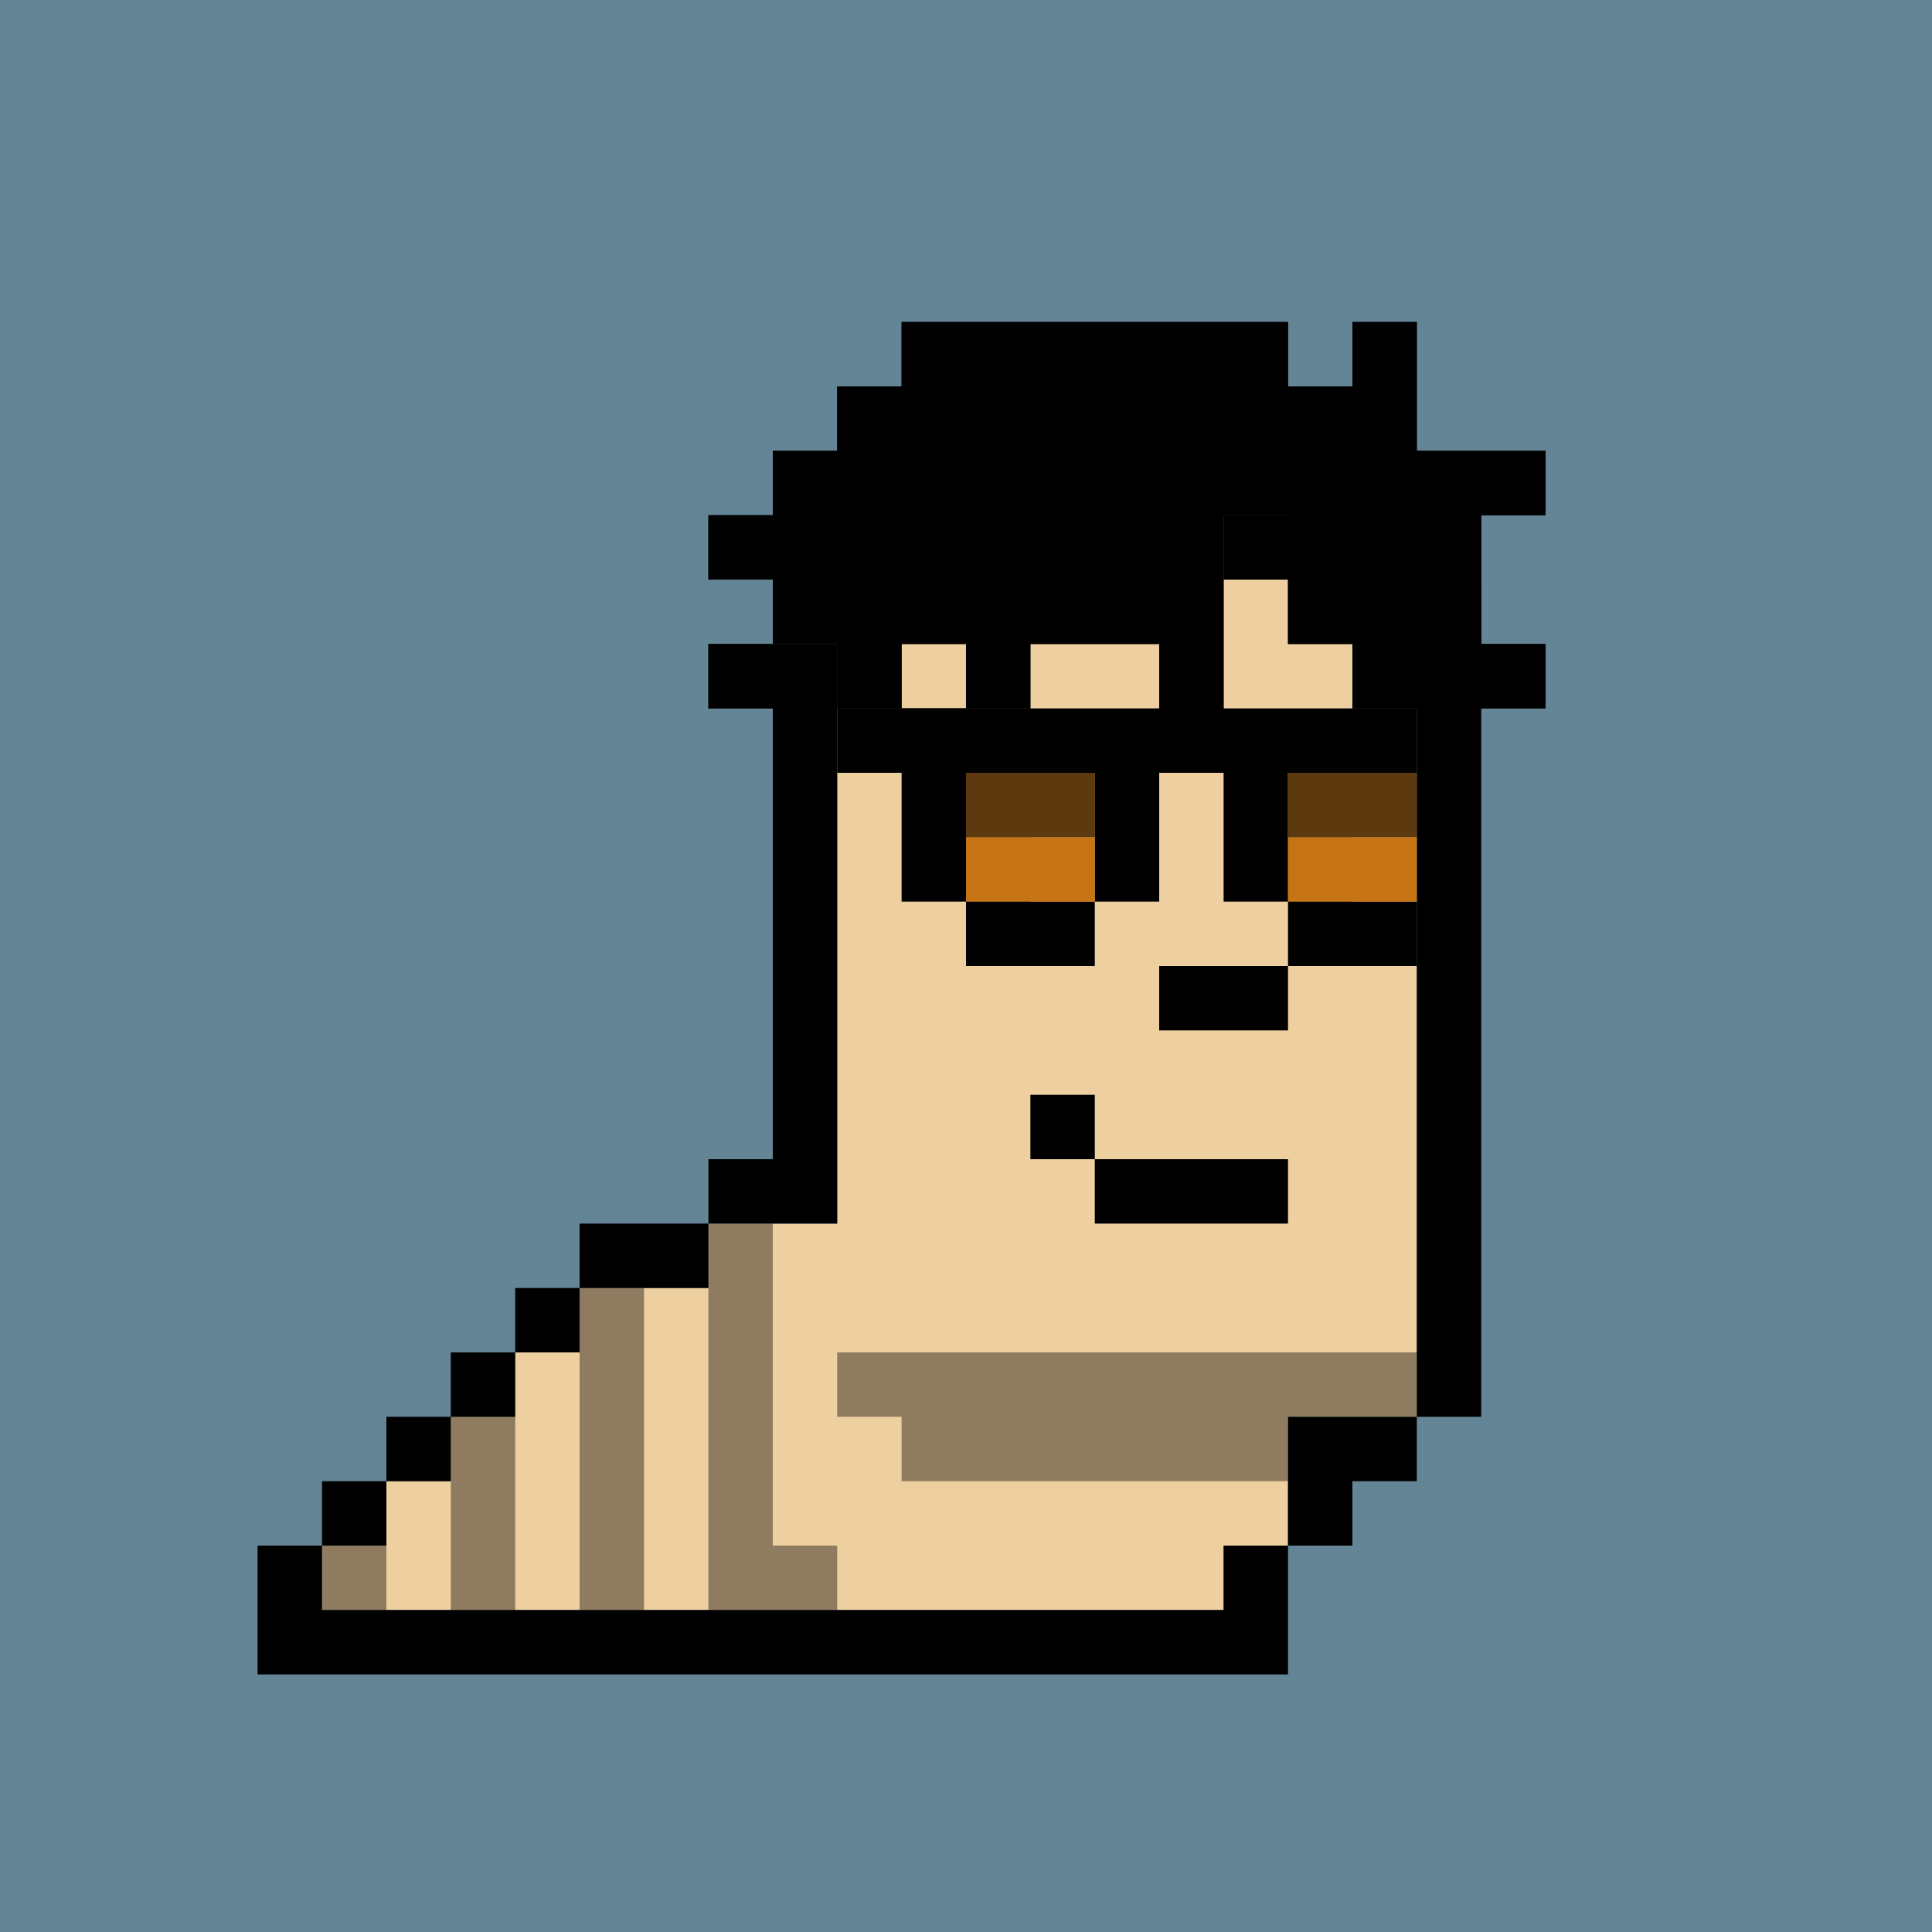
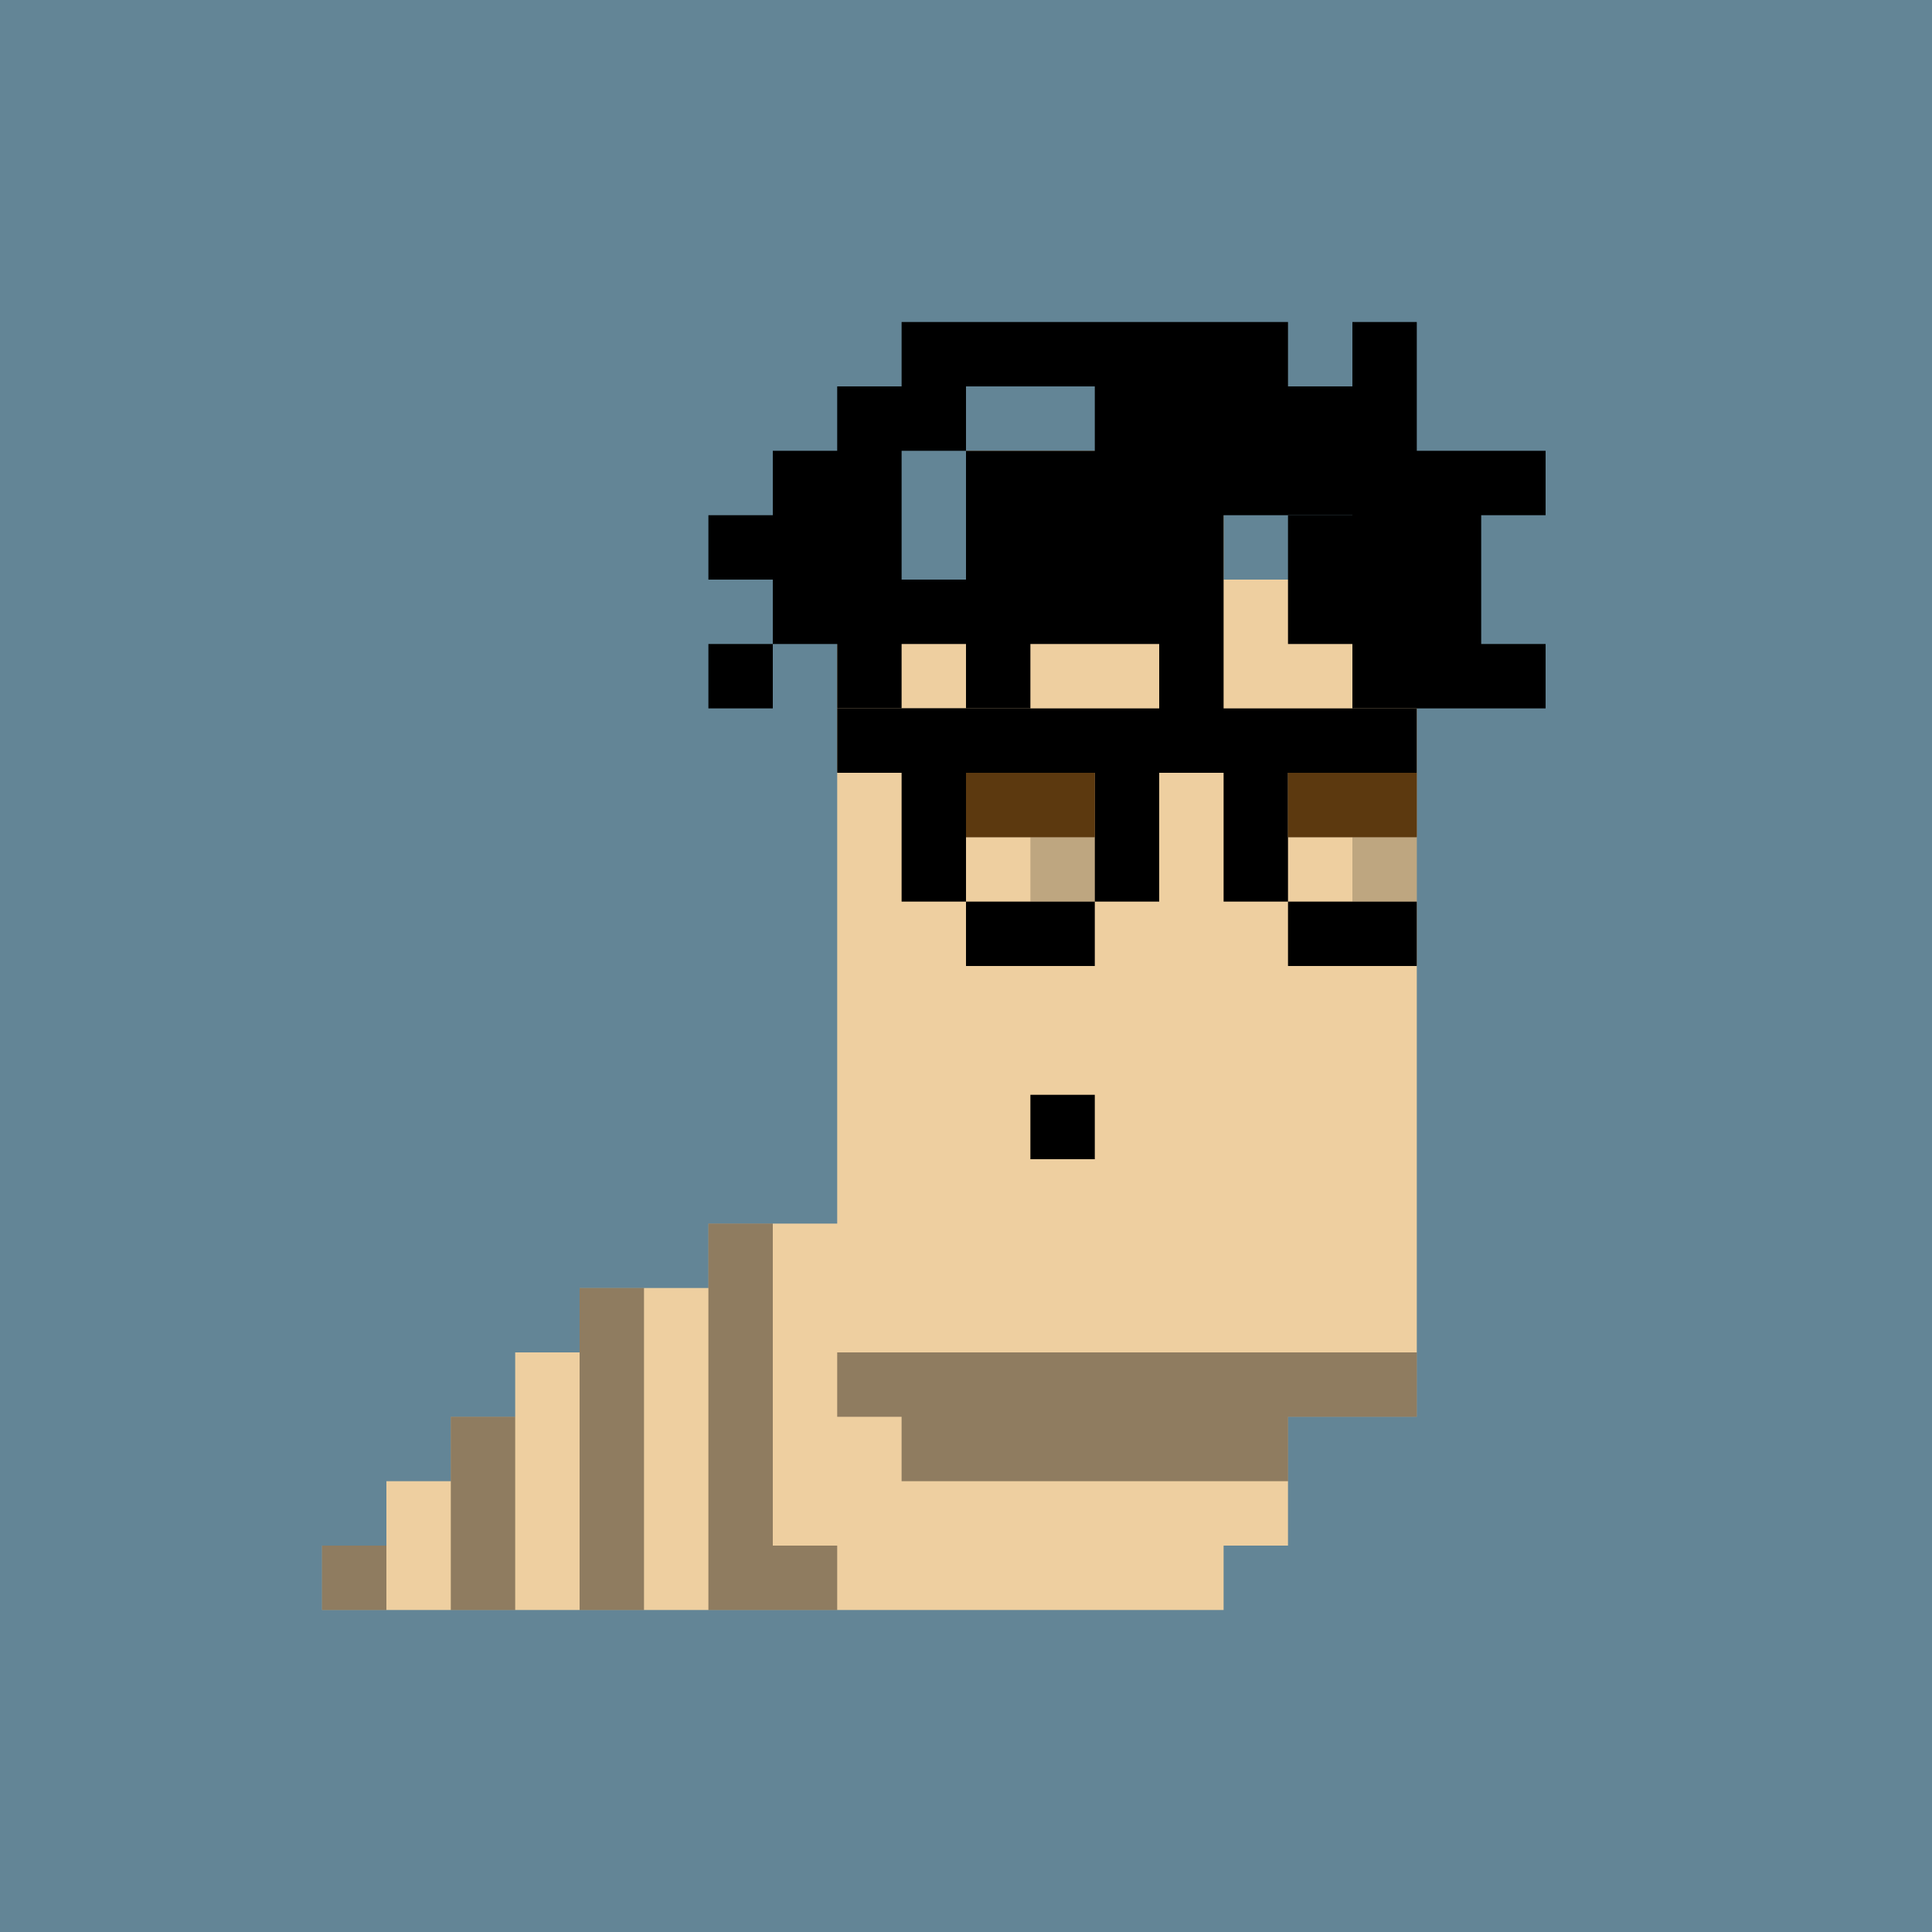
<svg xmlns="http://www.w3.org/2000/svg" id="x" preserveAspectRatio="xMinYMin meet" viewBox="0 0 30 30">
  <path fill="#638596" d="M0 0h30v30H0z" />
  <path fill="#EECFA0" d="M22 10v12h-2v2h-1v1H5v-1h1v-1h1v-1h1v-1h1v-1h2v-1h2v-9h1V9h2V8h-1V7h3v1h1v1h2v1h1z" />
-   <path fill="#000" d="M4 24v2h16v-2h-1v1H5v-1H4zM6 23H5v1h1v-1zM7 22H6v1h1v-1zM8 21H7v1h1v-1zM9 20H8v1h1v-1zM11 19H9v1h2v-1zM12 10v8h-1v1h2v-9h-1zM14 10V9h-1v1h1zM15 8V7h-1v2h2V8h-1zM18 6h-3v1h3V6zM19 7h-1v1h1V7zM21 8h-2v1h2V8zM23 22V9h-2v1h1v12h1zM21 24v-1h1v-1h-2v2h1zM15 13h1v1h-1v-1zM20 13h1v1h-1v-1zM18 15h2v1h-2v-1zM17 18h3v1h-3v-1z" />
  <path fill="#000" fill-opacity=".2" d="M17 13h-1v1h1v-1zM22 13h-1v1h1v-1z" />
  <path fill="#000" fill-opacity=".4" d="M17 12h-2v1h2v-1zM20 12v1h2v-1h-2zM22 21h-9v1h1v1h6v-1h2v-1zM12 19h-1v6h2v-1h-1v-5zM10 25v-5H9v5h1zM8 25v-3H7v3h1zM6 24H5v1h1v-1z" />
  <path fill="#000" d="M16 17h1v1h-1z" />
  <path stroke="#000" d="M13 11.5h9m-7 3h2m.5-.5v-2m2 0v2m.5.5h2m-7.5-.5v-2" />
  <path stroke="#5C390F" d="M15 12.5h2m3 0h2" />
-   <path stroke="#C77514" d="M15 13.5h2m3 0h2" />
  <path fill="#000" d="M14 11h1v1h-1zM15 10h1v1h-1zM18 9h1v3h-1zM12 9h6v1h-6zM13 10h1v1h-1zM11 10h1v1h-1zM11 8h3v1h-3zM12 7h2v1h-2zM13 6h2v1h-2zM14 5h6v1h-6zM21 5h1v2h-1zM21 7h3v1h-3zM21 10h3v1h-3zM20 8h3v2h-3zM15 7h4v2h-4z" />
-   <path fill="#000" d="M17 6h4v2h-4z" />
-   <path fill="#000" d="M14 6h4v3h-4z" />
-   <path stroke="#000" d="M14 5.5h6m1 0h1m-9 1h9m-10 1h12m-13 1h8m1 0h3m-11 1h7m1 0h3m-12 1h1m1 0h1m1 0h1m-2 1h1m3.5-1.5v2m2.5-1.5h3" />
+   <path fill="#000" d="M17 6h4v2h-4" />
  <style>#x{shape-rendering: crispedges;}</style>
</svg>